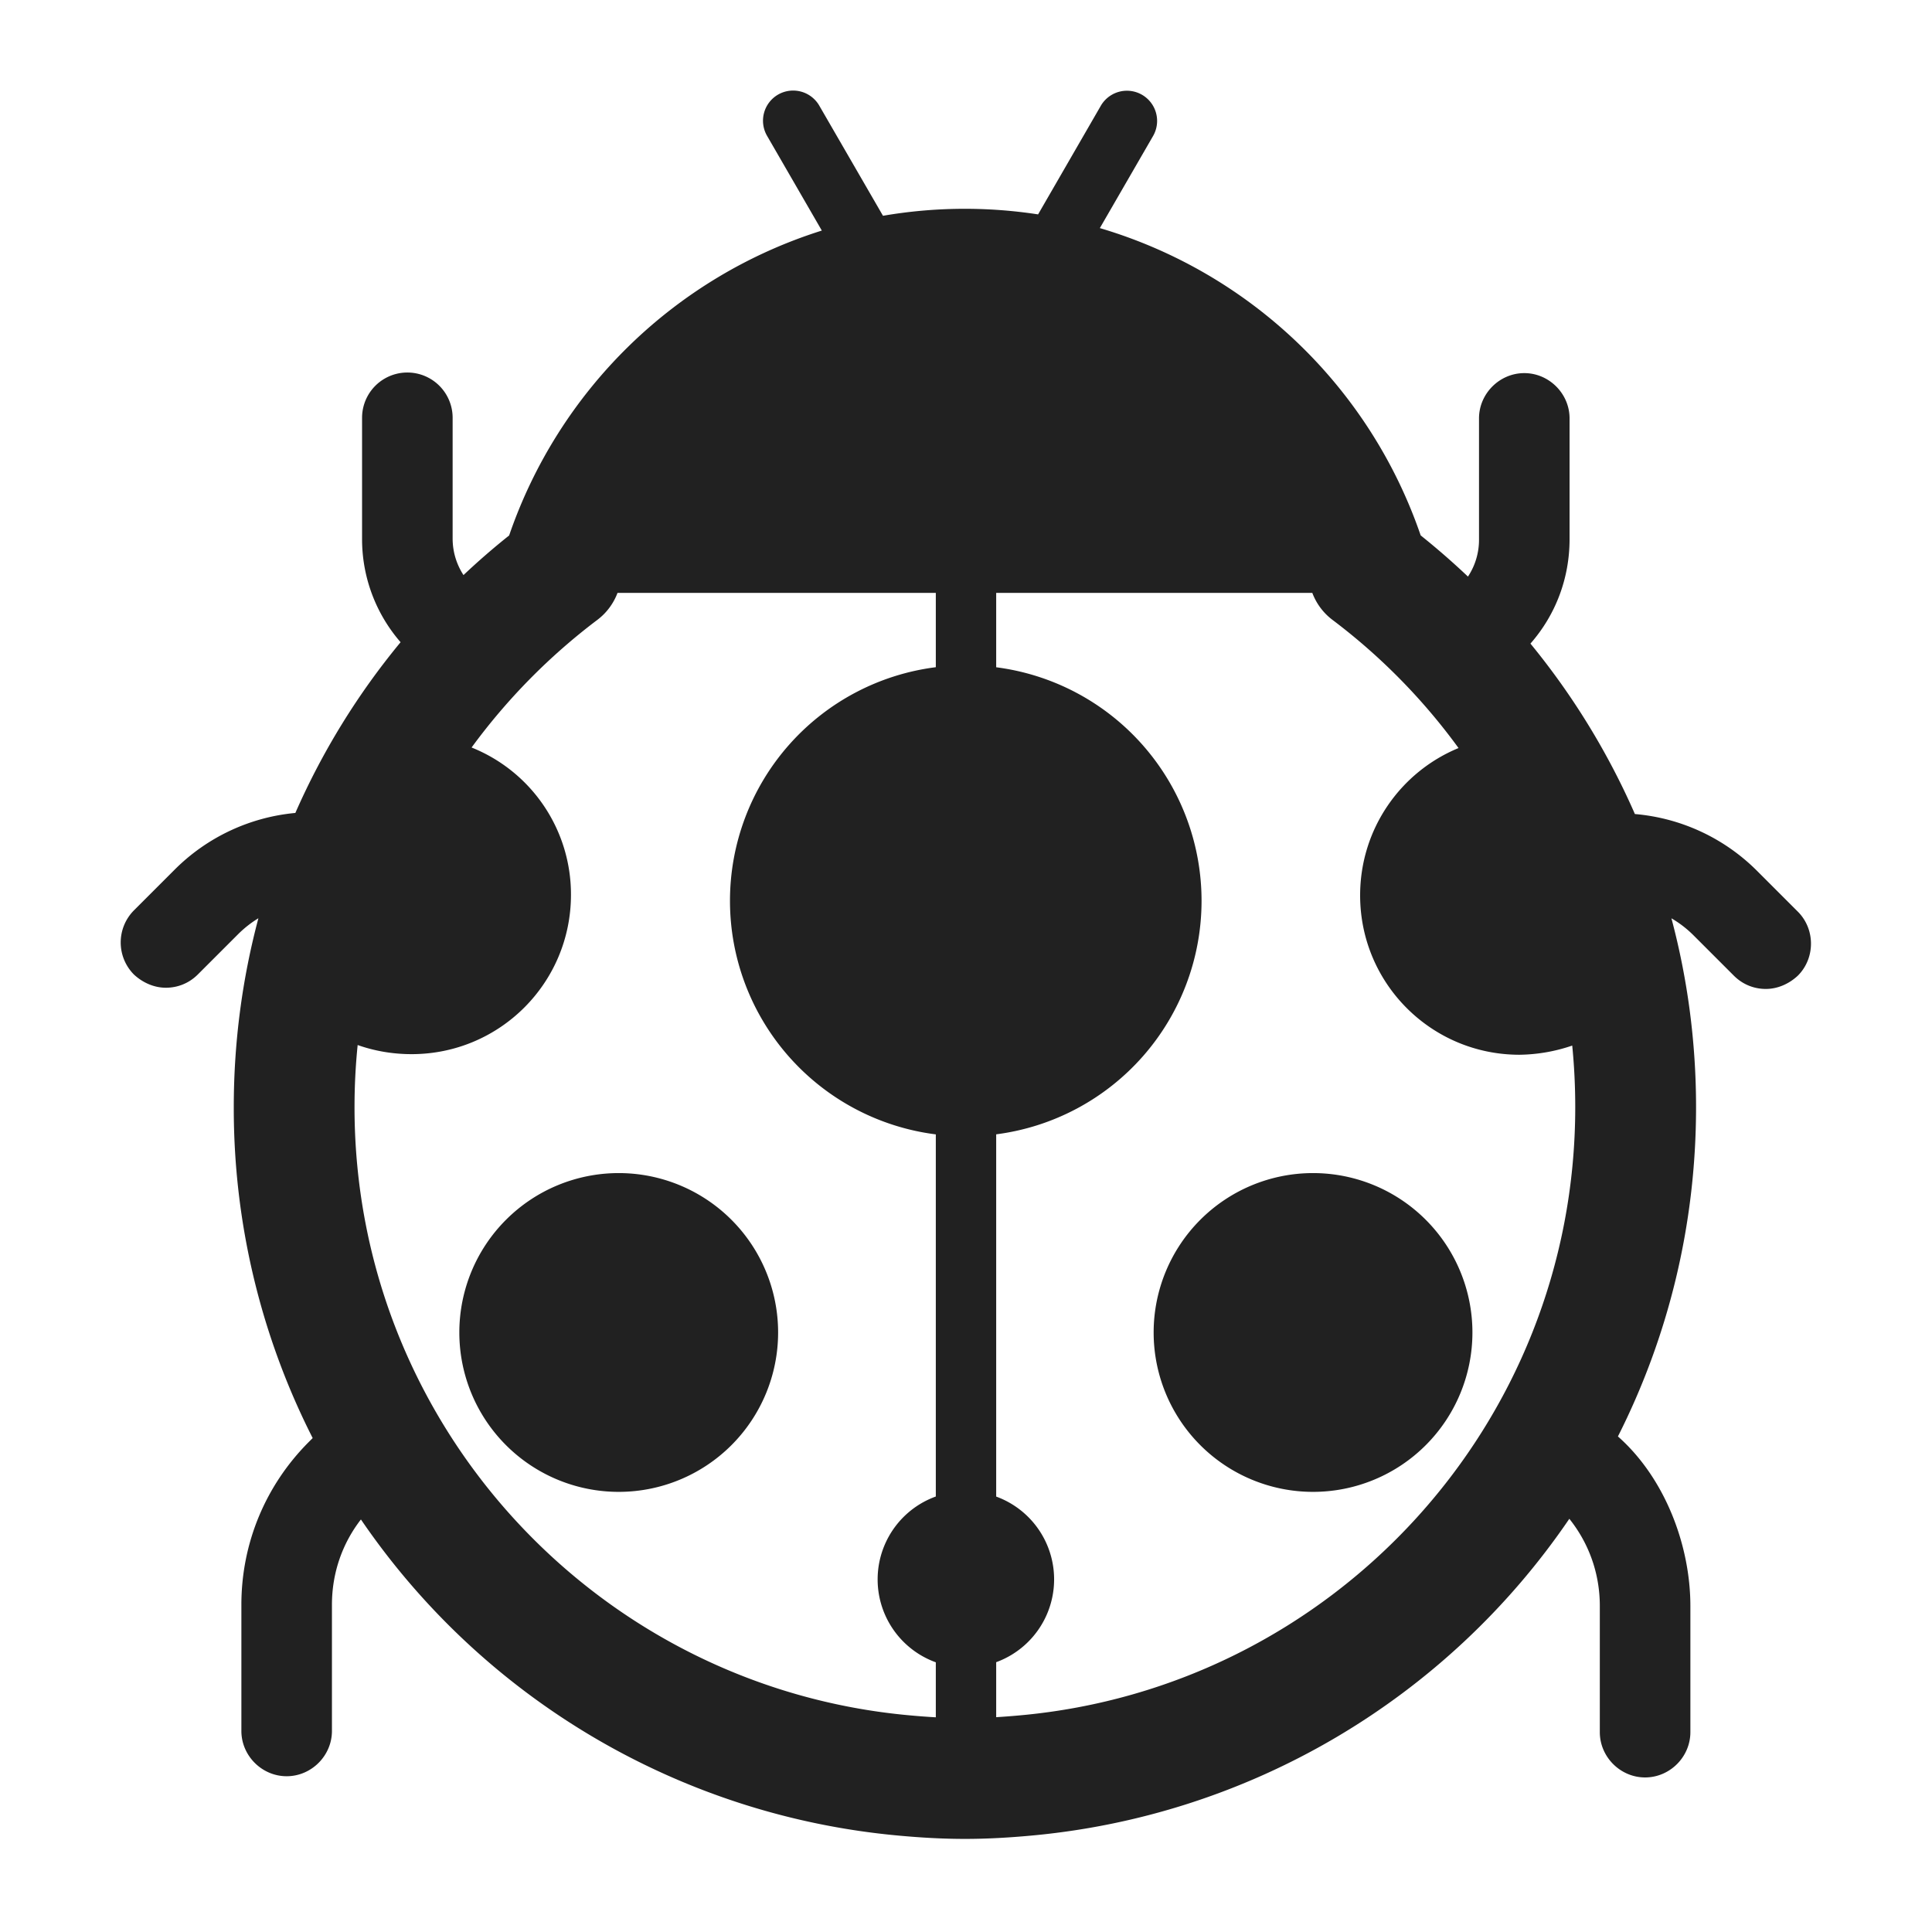
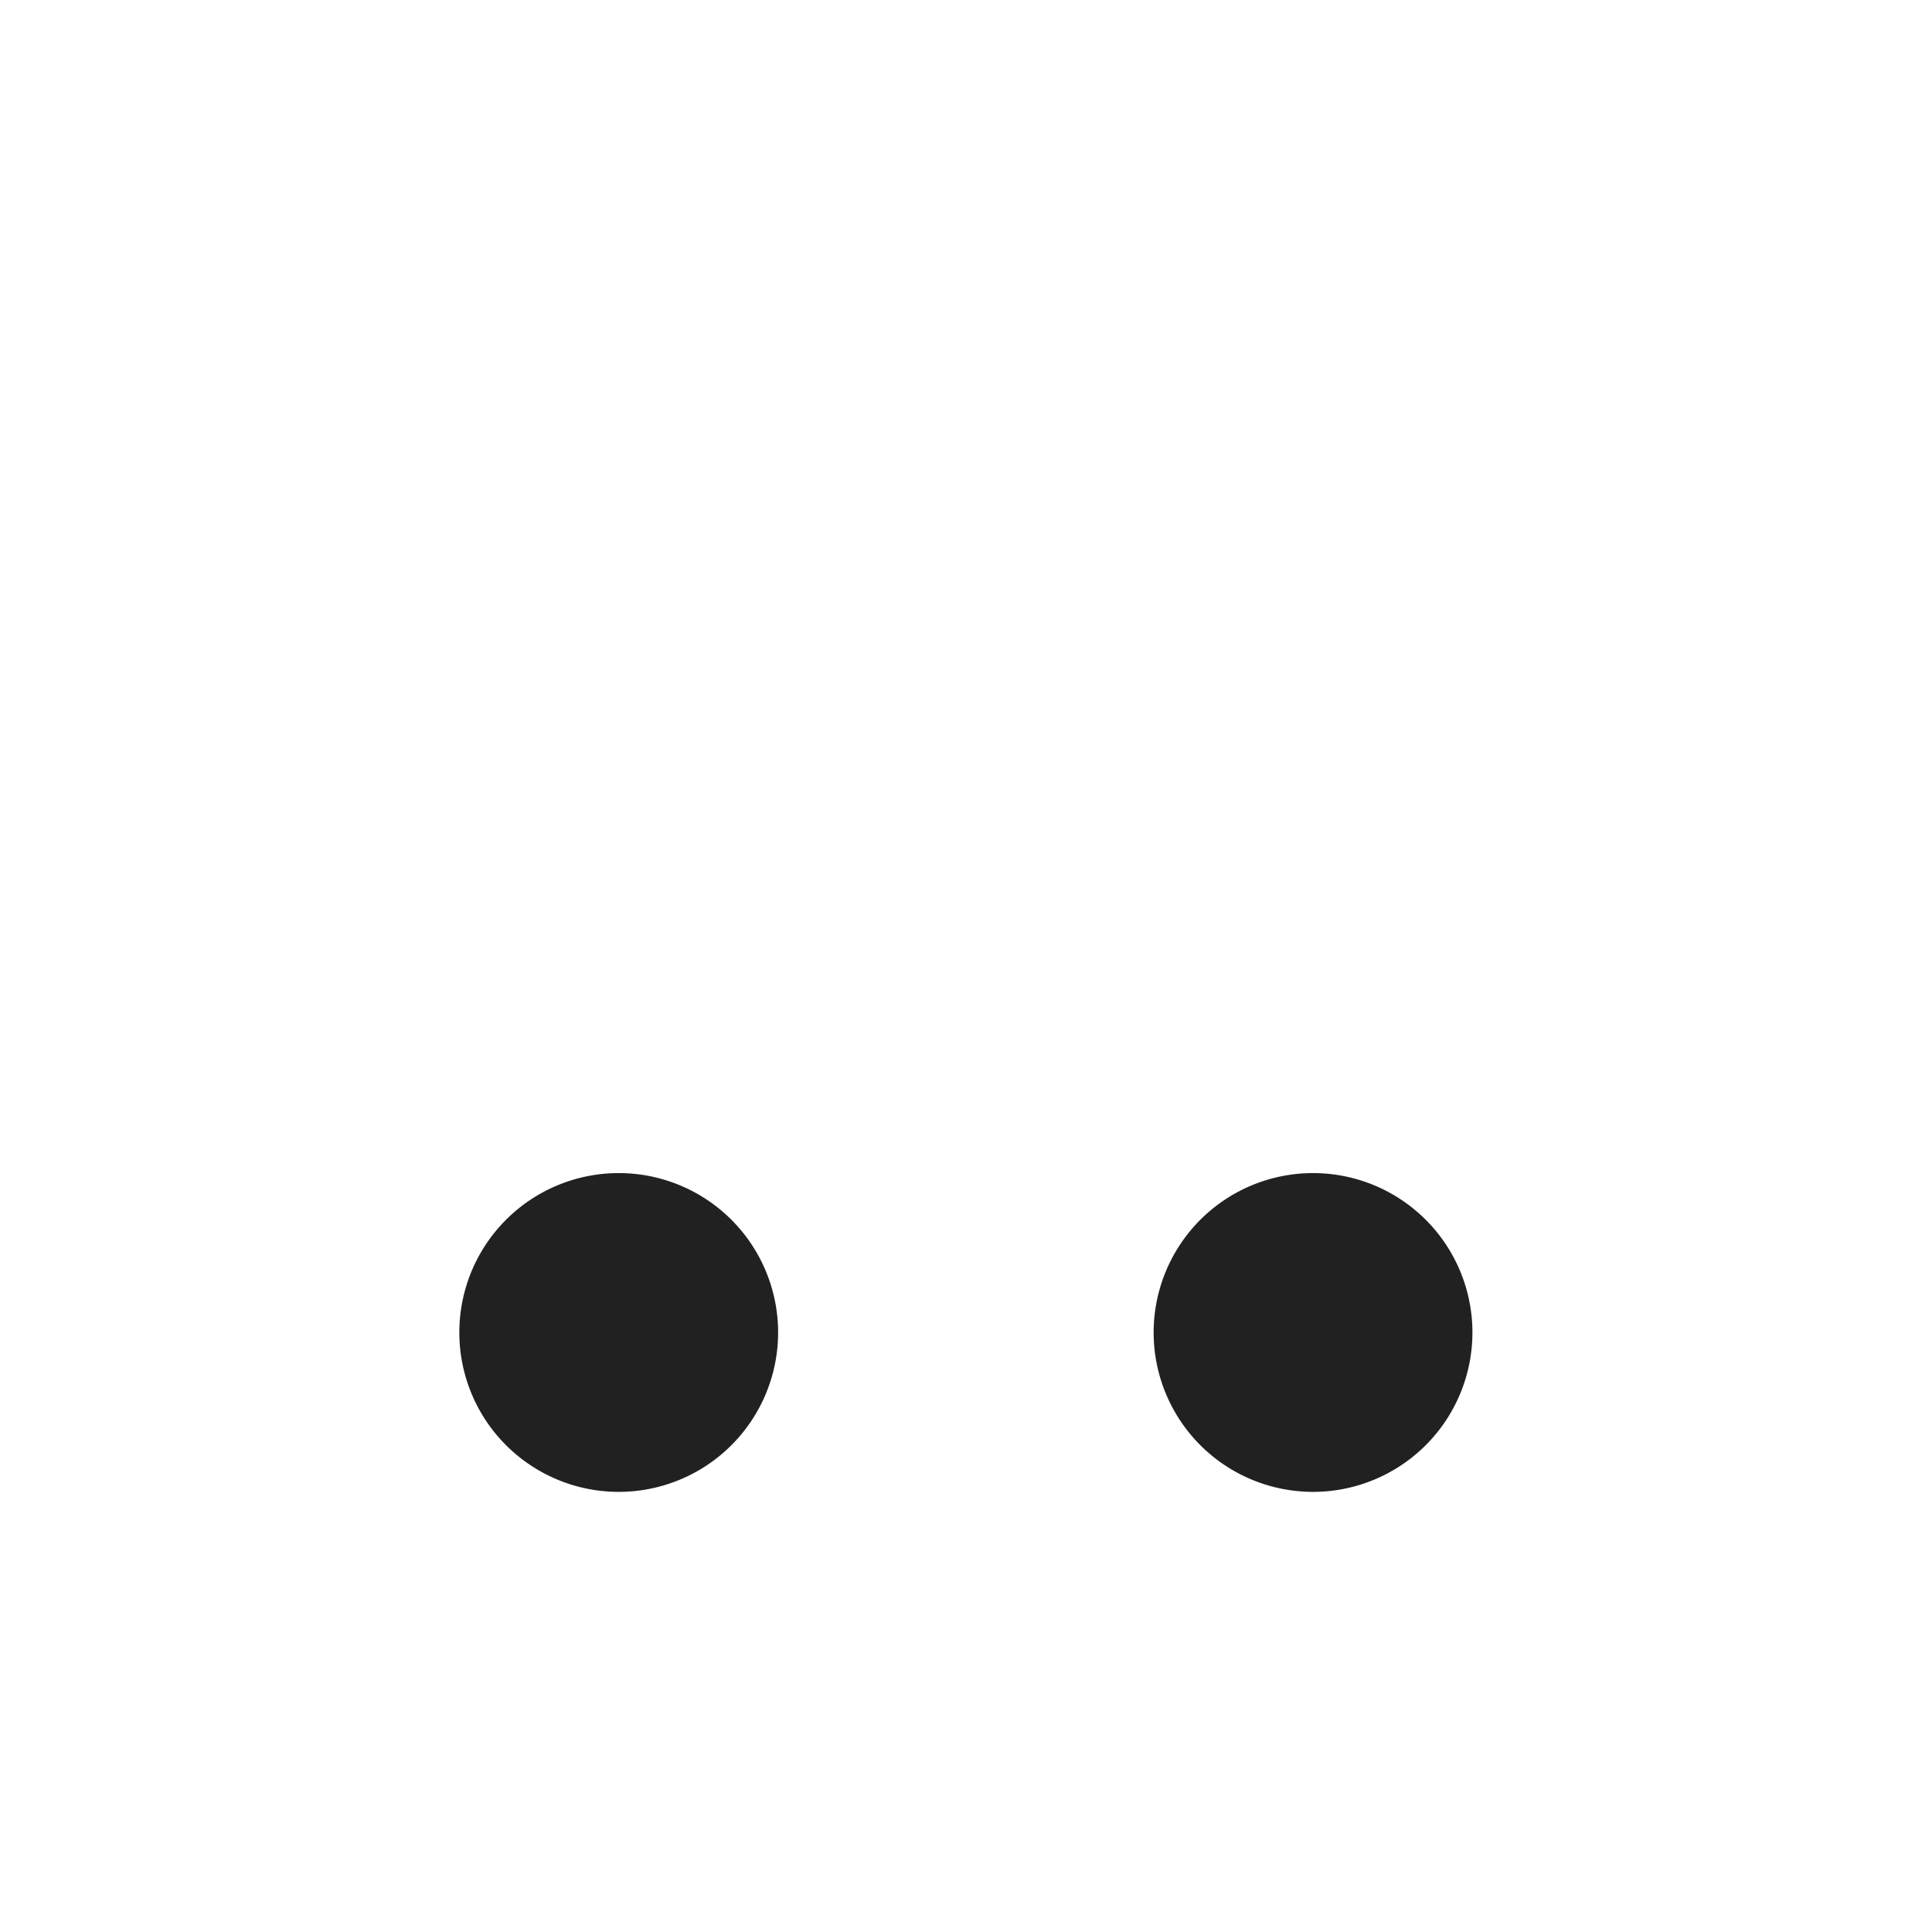
<svg xmlns="http://www.w3.org/2000/svg" fill="none" viewBox="0 0 32 32">
  <path fill="#212121" d="M12.888 22.07a2.64 2.64 0 1 1-5.28 0 2.64 2.64 0 0 1 5.28 0M21.748 24.71a2.64 2.64 0 1 0 0-5.28 2.64 2.64 0 0 0 0 5.28" />
-   <path fill="#212121" d="M12.887 1.567a.5.5 0 0 1 .683.183l1.055 1.824a8 8 0 0 1 2.569-.023l1.04-1.801a.5.5 0 0 1 .866.5l-.883 1.528a8.02 8.02 0 0 1 5.314 5.09q.406.325.783.682a1.1 1.1 0 0 0 .183-.62v-2c0-.41.34-.75.75-.75s.75.34.75.75v2c0 .641-.226 1.249-.648 1.73.698.851 1.282 1.8 1.73 2.823a3.25 3.25 0 0 1 2.029.947l.67.67c.29.29.29.77 0 1.06-.15.14-.34.22-.53.22s-.38-.07-.53-.22l-.67-.67a1.8 1.8 0 0 0-.364-.28c.266.997.408 2.046.408 3.128 0 1.962-.466 3.815-1.294 5.454.782.691 1.2 1.808 1.2 2.808v2.09c0 .41-.34.75-.75.75s-.75-.34-.75-.75V26.6c0-.532-.177-1.034-.505-1.444a12.11 12.11 0 0 1-8.921 5.248c-.35.032-.711.054-1.09.054s-.74-.022-1.09-.054a12.11 12.11 0 0 1-8.914-5.237c-.313.404-.48.894-.48 1.413v2.09c0 .41-.34.75-.75.75s-.75-.34-.75-.75v-2.09c0-1.02.4-1.98 1.12-2.7l.061-.061a12.06 12.06 0 0 1-1.307-5.48c0-1.083.142-2.132.408-3.13q-.179.109-.333.261l-.67.67c-.15.15-.34.22-.53.22s-.38-.08-.53-.22a.754.754 0 0 1 0-1.06l.67-.67a3.25 3.25 0 0 1 2.005-.945 12 12 0 0 1 1.743-2.828 2.6 2.6 0 0 1-.638-1.717v-2a.749.749 0 1 1 1.5 0v2c0 .219.064.427.18.605q.364-.344.756-.656a8.02 8.02 0 0 1 5.179-5.05l-.907-1.569a.5.5 0 0 1 .182-.683m-2.993 8.7c-.794.599-1.496 1.312-2.083 2.114a2.62 2.62 0 0 1 1.646 2.439c0 1.46-1.18 2.64-2.64 2.64-.314 0-.615-.053-.893-.151q-.052.508-.052 1.03c0 5.277 4.04 9.61 9.2 10.073q.216.02.428.032v-.911a1.46 1.46 0 0 1 0-2.746v-5.998a3.9 3.9 0 0 1 0-7.738V9.82h-5.272a1 1 0 0 1-.334.447M16.5 28.442q.194-.012.391-.03c5.16-.464 9.2-4.796 9.2-10.074q0-.517-.05-1.02a2.8 2.8 0 0 1-.873.152c-1.46 0-2.64-1.18-2.64-2.64 0-1.102.672-2.045 1.63-2.44a10.1 10.1 0 0 0-2.088-2.123 1 1 0 0 1-.334-.447H16.5v1.232a3.9 3.9 0 0 1 0 7.736v6a1.46 1.46 0 0 1 0 2.743z" />
</svg>